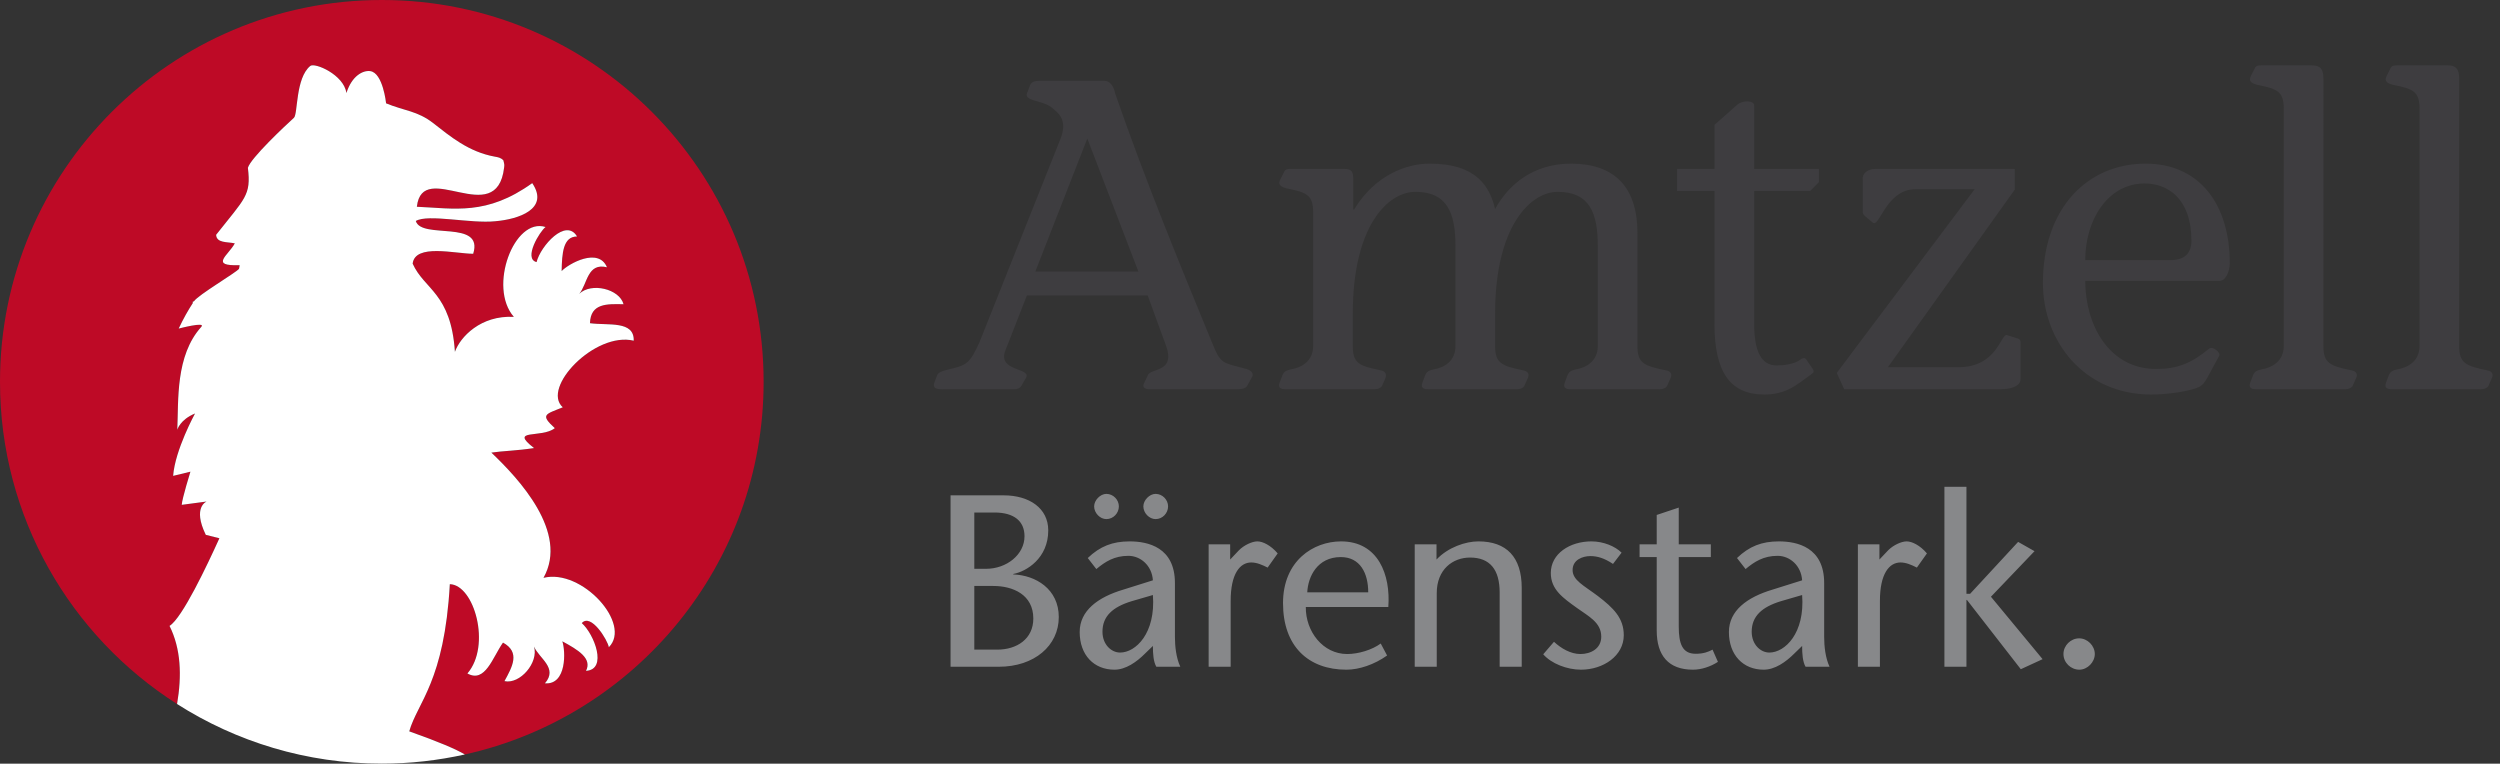
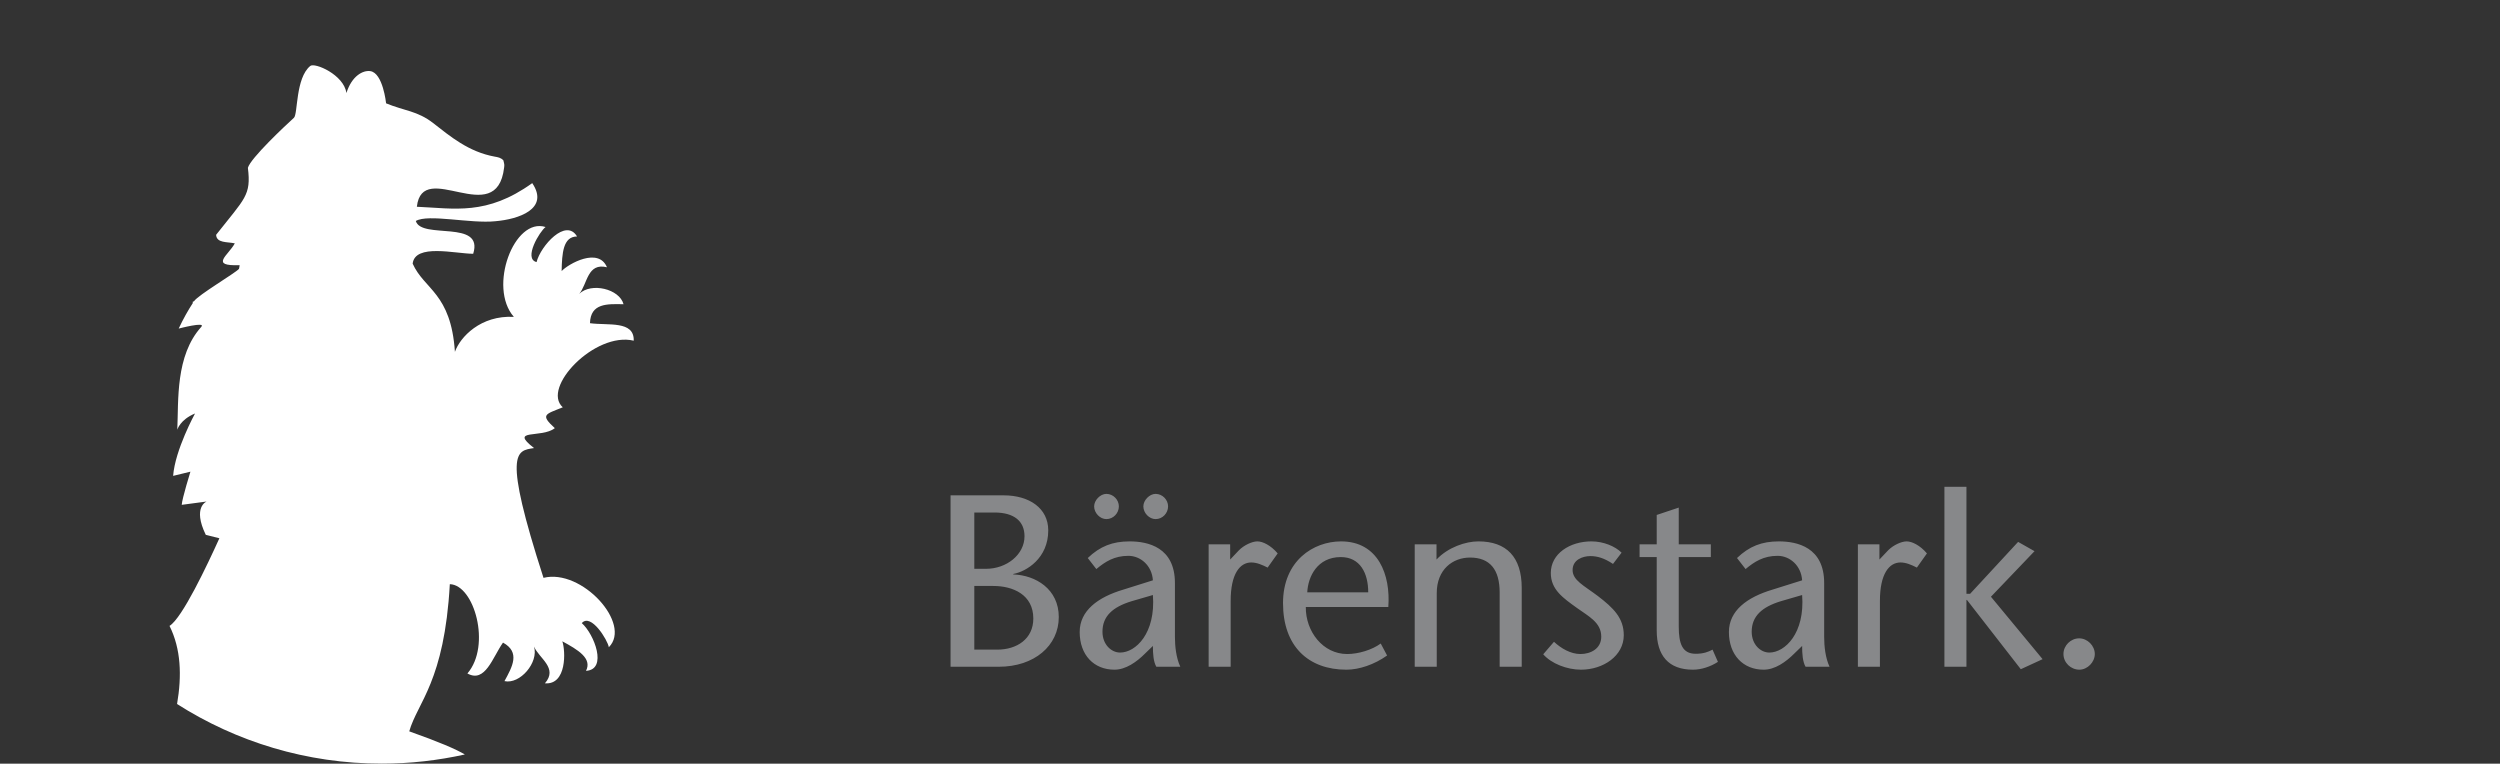
<svg xmlns="http://www.w3.org/2000/svg" width="275" height="84" viewBox="0 0 275 84" fill="none">
  <rect x="0" y="0" width="275" height="84" fill="#333333" stroke="none" />
-   <path d="M137.198 42.429C137.005 42.768 136.472 42.817 136.085 42.817H126.487C126.05 42.817 125.565 42.671 125.856 42.138L126.292 41.218C126.68 40.49 129.298 40.926 128.279 38.066L126.243 32.493H112.963L110.589 38.552C109.666 40.877 113.496 40.443 112.867 41.556L112.576 42.042C112.43 42.284 112.285 42.817 111.606 42.817H104.336C103.415 42.817 102.396 42.962 102.833 41.944L103.075 41.314C103.22 40.926 103.608 40.83 104.336 40.635C106.371 40.199 106.71 39.909 107.729 37.679L116.648 15.285C117.519 13.105 116.307 12.377 115.774 11.893C114.659 10.923 112.381 11.214 113.06 10.051L113.302 9.372C113.496 8.936 113.933 8.887 114.466 8.887H121.446C122.124 8.887 122.512 9.518 122.657 10.245C126.002 19.939 130.073 29.779 133.321 37.679C134.291 40.102 134.436 39.86 137.102 40.588C137.635 40.732 137.877 41.072 137.78 41.363L137.198 42.429ZM125.226 29.875L119.604 15.237L113.884 29.875H125.226ZM148.807 38.066C148.807 39.957 149.486 40.248 151.862 40.732C152.444 40.83 152.54 41.218 152.395 41.605L152.007 42.478C151.862 42.671 151.62 42.817 151.183 42.817H141.391C141.003 42.817 140.519 42.721 140.761 42.089L141.053 41.314C141.247 40.781 141.635 40.732 141.973 40.636C143.185 40.443 144.446 39.715 144.446 38.066V23.331C144.446 21.44 143.718 21.151 141.489 20.714C141.003 20.569 140.519 20.374 140.81 19.794L141.247 18.921C141.391 18.581 141.682 18.581 141.973 18.581H147.693C148.227 18.581 148.856 18.533 148.856 19.55V23.041H148.953C151.28 19.211 154.769 18 157.242 18C162.525 18 163.883 20.618 164.463 22.992C165.919 20.327 168.633 18 172.802 18C177.55 18 180.119 20.52 180.119 25.658V38.066C180.119 39.957 180.847 40.248 183.222 40.732C183.853 40.83 183.949 41.218 183.755 41.605L183.367 42.478C183.222 42.671 182.979 42.817 182.543 42.817H172.752C172.365 42.817 171.879 42.721 172.123 42.089L172.412 41.314C172.607 40.781 172.994 40.732 173.334 40.636C174.497 40.443 175.758 39.715 175.758 38.066V27.064C175.758 23.477 174.885 21.102 171.346 21.102C168.389 21.102 164.463 24.834 164.463 34.48V38.066C164.463 39.957 165.191 40.248 167.518 40.732C168.147 40.83 168.244 41.218 168.051 41.605L167.663 42.478C167.518 42.672 167.276 42.817 166.886 42.817H157.096C156.708 42.817 156.224 42.721 156.466 42.089L156.757 41.314C156.95 40.781 157.338 40.732 157.678 40.636C158.89 40.443 160.101 39.715 160.101 38.067V27.065C160.101 23.477 159.228 21.102 155.689 21.102C152.685 21.102 148.806 24.834 148.806 34.48V38.066H148.807ZM200.082 20.036L199.113 21.006H192.958V35.595C192.958 38.648 193.733 40.199 195.428 40.199C196.205 40.199 197.464 40.053 198.096 39.52C198.288 39.376 198.531 39.327 198.676 39.52L199.404 40.588C199.5 40.732 199.597 40.927 199.307 41.121L198.047 42.042C197.271 42.575 196.156 43.399 194.071 43.399C190.29 43.399 188.595 40.877 188.595 35.692V21.006H184.475V18.581H188.595V13.734L191.115 11.505C191.648 11.021 192.958 11.021 192.958 11.602V18.581H200.083V20.036H200.082ZM221.626 18.581V20.86L207.667 40.394H215.421C219.688 40.394 220.075 36.709 220.754 36.855L221.966 37.242C222.159 37.291 222.257 37.437 222.257 37.63V41.702C222.257 42.429 221.334 42.817 220.026 42.817H202.867L202.043 41.023L217.215 20.811H210.72C207.472 20.811 206.746 25.077 206.018 24.495L205.145 23.768C204.999 23.622 204.903 23.477 204.903 23.331V19.794C204.807 19.115 205.389 18.581 206.31 18.581H221.626V18.581ZM229.376 30.892C229.376 35.739 231.993 40.588 237.18 40.588C239.507 40.588 241.057 39.957 242.997 38.358C243.384 38.019 244.305 38.794 244.112 39.133L242.802 41.556C242.56 41.944 242.367 42.333 241.881 42.575C240.815 43.059 238.392 43.399 236.647 43.399C229.28 43.399 224.722 37.583 224.722 31.136C224.722 22.847 229.667 18 236.017 18C241.93 18 245.275 22.459 245.275 28.955C245.275 29.826 244.838 30.893 244.159 30.893L229.376 30.892ZM238.73 28.614C240.331 28.614 241.057 27.839 241.057 26.482C241.057 21.781 238.392 20.181 235.919 20.181C231.849 20.181 229.376 24.204 229.376 28.614L238.73 28.614ZM255.575 38.066C255.575 39.957 256.303 40.248 258.63 40.732C259.26 40.83 259.356 41.218 259.163 41.605L258.776 42.478C258.63 42.671 258.388 42.817 257.951 42.817H248.159C247.772 42.817 247.288 42.721 247.53 42.089L247.821 41.314C248.016 40.781 248.403 40.732 248.741 40.636C249.953 40.443 251.214 39.715 251.214 38.066V11.941C251.214 10.051 250.486 9.76 248.258 9.324C247.772 9.178 247.288 8.984 247.579 8.402L248.016 7.53C248.159 7.19 248.451 7.19 248.742 7.19H254.316C255.286 7.19 255.576 7.675 255.576 8.645L255.575 38.066ZM270.509 38.066C270.509 39.957 271.237 40.248 273.564 40.732C274.193 40.83 274.29 41.218 274.097 41.605L273.709 42.478C273.564 42.671 273.322 42.817 272.885 42.817H263.093C262.706 42.817 262.221 42.721 262.464 42.089L262.755 41.314C262.949 40.781 263.337 40.732 263.675 40.636C264.887 40.443 266.148 39.715 266.148 38.066V11.941C266.148 10.051 265.42 9.76 263.191 9.324C262.706 9.178 262.221 8.984 262.513 8.402L262.949 7.53C263.093 7.19 263.384 7.19 263.675 7.19H269.25C270.22 7.19 270.509 7.675 270.509 8.645L270.509 38.066Z" fill="#3E3D40" />
  <path d="M104.561 73.343V54.488H110.405C113.207 54.488 115.308 55.891 115.308 58.342C115.308 61.411 112.911 62.867 111.456 63.137V63.189C113.933 63.27 116.466 64.806 116.466 67.875C116.466 71.028 113.772 73.343 109.867 73.343H104.561V73.343ZM107.173 62.569H108.466C110.728 62.569 112.696 61.008 112.696 58.988C112.696 57.318 111.536 56.375 109.383 56.375H107.173V62.569ZM107.173 71.459H109.706C111.833 71.459 113.665 70.299 113.665 68.037C113.665 65.399 111.402 64.456 109.274 64.456H107.173V71.459ZM125.956 71.891C125.015 72.831 123.829 73.665 122.589 73.665C120.327 73.665 118.765 72.052 118.765 69.52C118.765 67.177 120.759 65.694 123.559 64.859L126.819 63.835C126.71 62.193 125.444 61.141 124.125 61.141C122.563 61.141 121.567 61.79 120.597 62.597L119.654 61.383C121.001 60.093 122.375 59.553 124.26 59.553C126.281 59.553 129.242 60.201 129.242 64.133V70.057C129.242 71.081 129.377 72.375 129.835 73.343H127.196C126.873 72.778 126.819 71.915 126.819 71.053L125.956 71.891ZM123.075 55.701C123.075 56.456 122.456 57.101 121.702 57.101C121.001 57.101 120.355 56.428 120.355 55.701C120.355 55.028 121.029 54.327 121.702 54.327C122.456 54.327 123.075 54.975 123.075 55.701ZM124.503 66.125C122.375 66.77 121.271 67.794 121.271 69.492C121.271 70.891 122.24 71.782 123.21 71.782C124.934 71.782 127.142 69.653 126.819 65.452L124.503 66.125ZM128.489 55.701C128.489 56.456 127.87 57.101 127.116 57.101C126.414 57.101 125.769 56.428 125.769 55.701C125.769 55.028 126.442 54.327 127.116 54.327C127.87 54.327 128.489 54.975 128.489 55.701ZM135.319 61.548L136.289 60.524C136.855 59.956 137.744 59.552 138.309 59.552C138.901 59.552 139.79 59.984 140.545 60.875L139.44 62.435C138.847 62.137 138.254 61.871 137.635 61.871C136.397 61.871 135.373 63.109 135.373 66.097V73.343H132.95V59.875H135.319L135.319 61.548ZM143.638 66.77C143.61 69.464 145.523 71.943 148.19 71.943C149.428 71.943 150.937 71.484 151.88 70.786L152.58 72.105C151.178 73.101 149.509 73.666 148.108 73.666C143.906 73.666 141.132 71.081 141.132 66.343C141.132 61.681 144.473 59.553 147.517 59.553C151.61 59.553 152.983 63.242 152.714 66.77L143.638 66.77ZM150.505 65.157C150.505 63.056 149.618 61.278 147.489 61.278C144.904 61.278 143.88 63.431 143.799 65.157H150.505ZM158.016 61.548C159.28 60.201 161.22 59.552 162.621 59.552C165.718 59.552 167.389 61.278 167.389 64.669V73.343H164.963V65.181C164.963 62.649 163.887 61.331 161.705 61.331C159.792 61.331 158.042 62.649 158.042 65.238V73.343H155.619V59.875H158.016V61.548ZM177.43 62.032C176.46 61.383 175.68 61.169 174.952 61.169C174.089 61.169 172.986 61.572 172.986 62.705C172.986 63.835 174.224 64.403 175.761 65.56C177.484 66.879 178.615 67.984 178.615 69.871C178.615 72.133 176.38 73.665 173.902 73.665C172.366 73.665 170.642 72.992 169.755 71.972L170.938 70.597C171.72 71.323 172.771 71.943 173.848 71.943C174.978 71.943 176.138 71.351 176.138 70.032C176.138 68.468 174.737 67.794 173.47 66.879C171.936 65.774 170.589 64.859 170.589 63.028C170.589 60.899 172.69 59.552 175.059 59.552C176.379 59.552 177.672 60.093 178.373 60.794L177.43 62.032ZM184.662 59.875H188.192V61.278H184.662V68.899C184.662 70.786 185.041 71.915 186.521 71.915C187.41 71.915 187.922 71.701 188.38 71.459L188.972 72.806C188.138 73.343 187.142 73.665 186.224 73.665C183.531 73.665 182.239 72.105 182.239 69.359V61.278H180.353V59.875H182.239V56.645L184.662 55.835L184.662 59.875ZM197.372 71.891C196.43 72.831 195.245 73.665 194.005 73.665C191.743 73.665 190.18 72.052 190.18 69.52C190.18 67.177 192.174 65.694 194.975 64.859L198.235 63.835C198.126 62.193 196.862 61.141 195.541 61.141C193.979 61.141 192.983 61.79 192.013 62.597L191.07 61.383C192.416 60.093 193.791 59.553 195.676 59.553C197.696 59.553 200.658 60.201 200.658 64.133V70.057C200.658 71.081 200.793 72.375 201.251 73.343H198.612C198.289 72.778 198.235 71.915 198.235 71.053L197.372 71.891ZM195.918 66.125C193.791 66.77 192.686 67.794 192.686 69.492C192.686 70.891 193.656 71.782 194.626 71.782C196.35 71.782 198.557 69.653 198.235 65.452L195.918 66.125ZM206.736 61.548L207.706 60.524C208.272 59.956 209.162 59.552 209.726 59.552C210.319 59.552 211.208 59.984 211.962 60.875L210.857 62.435C210.264 62.137 209.672 61.871 209.053 61.871C207.815 61.871 206.791 63.109 206.791 66.097V73.343H204.367V59.875H206.736L206.736 61.548ZM213.886 53.548H216.309V65.318H216.713L221.993 59.608L223.797 60.629L219.003 65.641L224.686 72.508L222.289 73.613L216.363 65.992H216.309V73.343H213.885L213.886 53.548ZM228.704 70.218C229.621 70.218 230.428 71.028 230.428 71.943C230.428 72.831 229.621 73.665 228.732 73.665C227.788 73.665 226.98 72.887 226.98 71.943C226.98 71 227.788 70.218 228.704 70.218Z" fill="#87888A" />
-   <path d="M83.998 41.999C83.998 18.805 65.195 0 41.999 0C18.804 0 0 18.805 0 41.999C0 56.904 7.771 69.986 19.476 77.441C20.014 74.307 19.906 71.381 18.648 68.848C20.043 67.992 22.792 62.167 24.131 59.209L22.635 58.832C21.152 55.777 22.725 55.167 22.725 55.167L19.988 55.531C20.044 54.788 20.946 51.884 20.946 51.884L19.044 52.345C19.253 49.492 21.453 45.483 21.453 45.483C19.803 46.162 19.502 47.267 19.502 47.267C19.647 44.045 19.284 39.116 22.143 35.952C22.695 35.34 19.654 36.144 19.654 36.144C20.172 35.042 20.699 34.116 21.214 33.327C21.206 33.283 21.189 33.252 21.186 33.205C21.242 33.187 21.287 33.155 21.34 33.136C21.808 32.437 25.857 30.059 26.289 29.575C26.311 29.438 26.35 29.324 26.358 29.168C23.004 29.291 25.116 28.095 25.828 26.769C25.006 26.586 23.817 26.758 23.773 25.829C26.937 21.801 27.642 21.513 27.268 18.46C27.552 17.408 31.378 13.82 32.33 12.959C32.778 12.556 32.493 8.591 34.131 7.253C34.624 6.851 37.823 8.214 38.106 10.232C38.704 8.333 39.93 7.714 40.727 7.823C42.126 8.016 42.469 11.365 42.469 11.365C44.462 12.191 45.917 12.193 47.639 13.533C49.518 14.992 51.516 16.698 54.425 17.231C54.775 17.294 55.077 17.334 55.37 17.634C55.49 18.12 55.49 18.12 55.451 18.446C54.631 25.343 46.462 17.346 45.853 22.744C49.973 22.918 53.529 23.749 58.546 20.144C60.465 22.988 57.034 24.119 54.488 24.335C51.773 24.622 47.096 23.503 45.738 24.306C46.348 26.386 53.25 24.105 52.049 27.916C50.047 27.901 45.656 26.769 45.392 28.999C46.682 31.879 49.604 32.214 50.04 38.703C50.61 37.075 52.882 34.654 56.524 34.856C53.66 31.589 56.558 23.863 60.013 24.971C59.385 25.424 57.538 28.463 59.021 28.829C59.465 27.058 62.249 23.937 63.475 26.013C61.929 26.015 61.819 27.868 61.779 29.816C62.546 29.008 65.835 27.163 66.765 29.399C64.586 28.869 64.634 31.221 63.719 32.319C65.038 31.044 68.137 31.771 68.589 33.465C66.787 33.423 64.956 33.344 64.896 35.55C66.878 35.828 69.779 35.233 69.709 37.474C65.451 36.457 59.515 42.651 61.906 44.803C59.985 45.58 59.382 45.593 61.03 47.094C59.573 48.252 55.922 47.1 58.744 49.286C56.779 49.588 55.275 49.599 54.05 49.786C57.053 52.643 62.597 58.556 59.783 63.562C63.999 62.514 69.538 68.63 66.97 71.194C66.856 70.428 65.001 67.394 63.996 68.543C65.367 69.749 66.865 73.655 64.458 73.793C65.165 72.418 63.568 71.471 61.854 70.543C62.221 71.594 62.354 75.362 59.941 75.164C61.409 73.472 59.297 72.436 58.741 71.121C59.27 72.876 57.203 75.298 55.49 74.924C56.353 73.341 57.262 71.75 55.329 70.686C54.175 72.32 53.374 75.171 51.414 74.081C54.059 71.007 52.163 64.325 49.479 64.259C48.885 74.991 45.923 77.256 45.016 80.446C48.337 81.626 50.129 82.398 51.133 82.991C69.936 78.819 83.998 62.057 83.998 41.999Z" fill="#BE0A26" />
-   <path d="M49.48 64.259C52.163 64.326 54.059 71.007 51.415 74.081C53.374 75.172 54.176 72.32 55.33 70.686C57.263 71.751 56.354 73.341 55.491 74.924C57.203 75.298 59.271 72.876 58.742 71.121C59.298 72.436 61.41 73.472 59.941 75.165C62.354 75.363 62.222 71.594 61.855 70.544C63.569 71.472 65.166 72.419 64.459 73.793C66.865 73.655 65.367 69.75 63.997 68.543C65.001 67.394 66.857 70.428 66.971 71.195C69.539 68.631 64 62.514 59.784 63.563C62.598 58.556 57.053 52.643 54.05 49.787C55.276 49.599 56.78 49.589 58.745 49.287C55.923 47.1 59.574 48.252 61.03 47.095C59.383 45.594 59.985 45.58 61.906 44.803C59.515 42.651 65.452 36.458 69.71 37.475C69.78 35.234 66.879 35.828 64.897 35.551C64.957 33.345 66.787 33.424 68.59 33.466C68.138 31.772 65.038 31.044 63.719 32.319C64.635 31.221 64.587 28.87 66.766 29.399C65.835 27.164 62.546 29.008 61.78 29.817C61.819 27.869 61.93 26.015 63.476 26.013C62.25 23.937 59.465 27.058 59.022 28.83C57.539 28.463 59.385 25.424 60.014 24.972C56.559 23.863 53.661 31.59 56.524 34.857C52.882 34.655 50.61 37.076 50.041 38.703C49.605 32.215 46.682 31.879 45.392 29C45.656 26.769 50.047 27.902 52.05 27.916C53.25 24.105 46.349 26.387 45.739 24.307C47.096 23.504 51.774 24.623 54.489 24.335C57.035 24.119 60.466 22.988 58.546 20.144C53.529 23.749 49.974 22.918 45.854 22.744C46.463 17.347 54.631 25.343 55.451 18.446C55.491 18.12 55.491 18.12 55.37 17.635C55.078 17.335 54.776 17.294 54.426 17.231C51.517 16.698 49.519 14.992 47.64 13.533C45.918 12.193 44.463 12.191 42.47 11.366C42.47 11.366 42.127 8.016 40.728 7.823C39.931 7.714 38.704 8.333 38.106 10.233C37.823 8.214 34.624 6.852 34.132 7.253C32.494 8.591 32.778 12.556 32.33 12.96C31.379 13.821 27.552 17.408 27.268 18.461C27.643 21.514 26.938 21.801 23.773 25.829C23.818 26.759 25.007 26.587 25.829 26.769C25.117 28.095 23.004 29.291 26.359 29.168C26.351 29.325 26.311 29.438 26.29 29.575C25.857 30.059 21.809 32.437 21.34 33.137C21.288 33.156 21.243 33.187 21.187 33.205C21.189 33.252 21.207 33.284 21.215 33.328C20.699 34.117 20.172 35.043 19.655 36.144C19.655 36.144 22.696 35.341 22.144 35.953C19.285 39.116 19.648 44.046 19.503 47.267C19.503 47.267 19.804 46.162 21.453 45.484C21.453 45.484 19.254 49.492 19.045 52.346L20.947 51.884C20.947 51.884 20.044 54.788 19.989 55.532L22.725 55.167C22.725 55.167 21.152 55.777 22.636 58.832L24.132 59.209C22.793 62.167 20.043 67.993 18.648 68.849C19.907 71.381 20.014 74.308 19.477 77.442C25.987 81.589 33.709 84 41.999 84C45.138 84 48.192 83.644 51.134 82.992C50.129 82.399 48.338 81.627 45.017 80.447C45.924 77.257 48.886 74.991 49.48 64.259Z" fill="white" />
+   <path d="M49.48 64.259C52.163 64.326 54.059 71.007 51.415 74.081C53.374 75.172 54.176 72.32 55.33 70.686C57.263 71.751 56.354 73.341 55.491 74.924C57.203 75.298 59.271 72.876 58.742 71.121C59.298 72.436 61.41 73.472 59.941 75.165C62.354 75.363 62.222 71.594 61.855 70.544C63.569 71.472 65.166 72.419 64.459 73.793C66.865 73.655 65.367 69.75 63.997 68.543C65.001 67.394 66.857 70.428 66.971 71.195C69.539 68.631 64 62.514 59.784 63.563C55.276 49.599 56.78 49.589 58.745 49.287C55.923 47.1 59.574 48.252 61.03 47.095C59.383 45.594 59.985 45.58 61.906 44.803C59.515 42.651 65.452 36.458 69.71 37.475C69.78 35.234 66.879 35.828 64.897 35.551C64.957 33.345 66.787 33.424 68.59 33.466C68.138 31.772 65.038 31.044 63.719 32.319C64.635 31.221 64.587 28.87 66.766 29.399C65.835 27.164 62.546 29.008 61.78 29.817C61.819 27.869 61.93 26.015 63.476 26.013C62.25 23.937 59.465 27.058 59.022 28.83C57.539 28.463 59.385 25.424 60.014 24.972C56.559 23.863 53.661 31.59 56.524 34.857C52.882 34.655 50.61 37.076 50.041 38.703C49.605 32.215 46.682 31.879 45.392 29C45.656 26.769 50.047 27.902 52.05 27.916C53.25 24.105 46.349 26.387 45.739 24.307C47.096 23.504 51.774 24.623 54.489 24.335C57.035 24.119 60.466 22.988 58.546 20.144C53.529 23.749 49.974 22.918 45.854 22.744C46.463 17.347 54.631 25.343 55.451 18.446C55.491 18.12 55.491 18.12 55.37 17.635C55.078 17.335 54.776 17.294 54.426 17.231C51.517 16.698 49.519 14.992 47.64 13.533C45.918 12.193 44.463 12.191 42.47 11.366C42.47 11.366 42.127 8.016 40.728 7.823C39.931 7.714 38.704 8.333 38.106 10.233C37.823 8.214 34.624 6.852 34.132 7.253C32.494 8.591 32.778 12.556 32.33 12.96C31.379 13.821 27.552 17.408 27.268 18.461C27.643 21.514 26.938 21.801 23.773 25.829C23.818 26.759 25.007 26.587 25.829 26.769C25.117 28.095 23.004 29.291 26.359 29.168C26.351 29.325 26.311 29.438 26.29 29.575C25.857 30.059 21.809 32.437 21.34 33.137C21.288 33.156 21.243 33.187 21.187 33.205C21.189 33.252 21.207 33.284 21.215 33.328C20.699 34.117 20.172 35.043 19.655 36.144C19.655 36.144 22.696 35.341 22.144 35.953C19.285 39.116 19.648 44.046 19.503 47.267C19.503 47.267 19.804 46.162 21.453 45.484C21.453 45.484 19.254 49.492 19.045 52.346L20.947 51.884C20.947 51.884 20.044 54.788 19.989 55.532L22.725 55.167C22.725 55.167 21.152 55.777 22.636 58.832L24.132 59.209C22.793 62.167 20.043 67.993 18.648 68.849C19.907 71.381 20.014 74.308 19.477 77.442C25.987 81.589 33.709 84 41.999 84C45.138 84 48.192 83.644 51.134 82.992C50.129 82.399 48.338 81.627 45.017 80.447C45.924 77.257 48.886 74.991 49.48 64.259Z" fill="white" />
</svg>